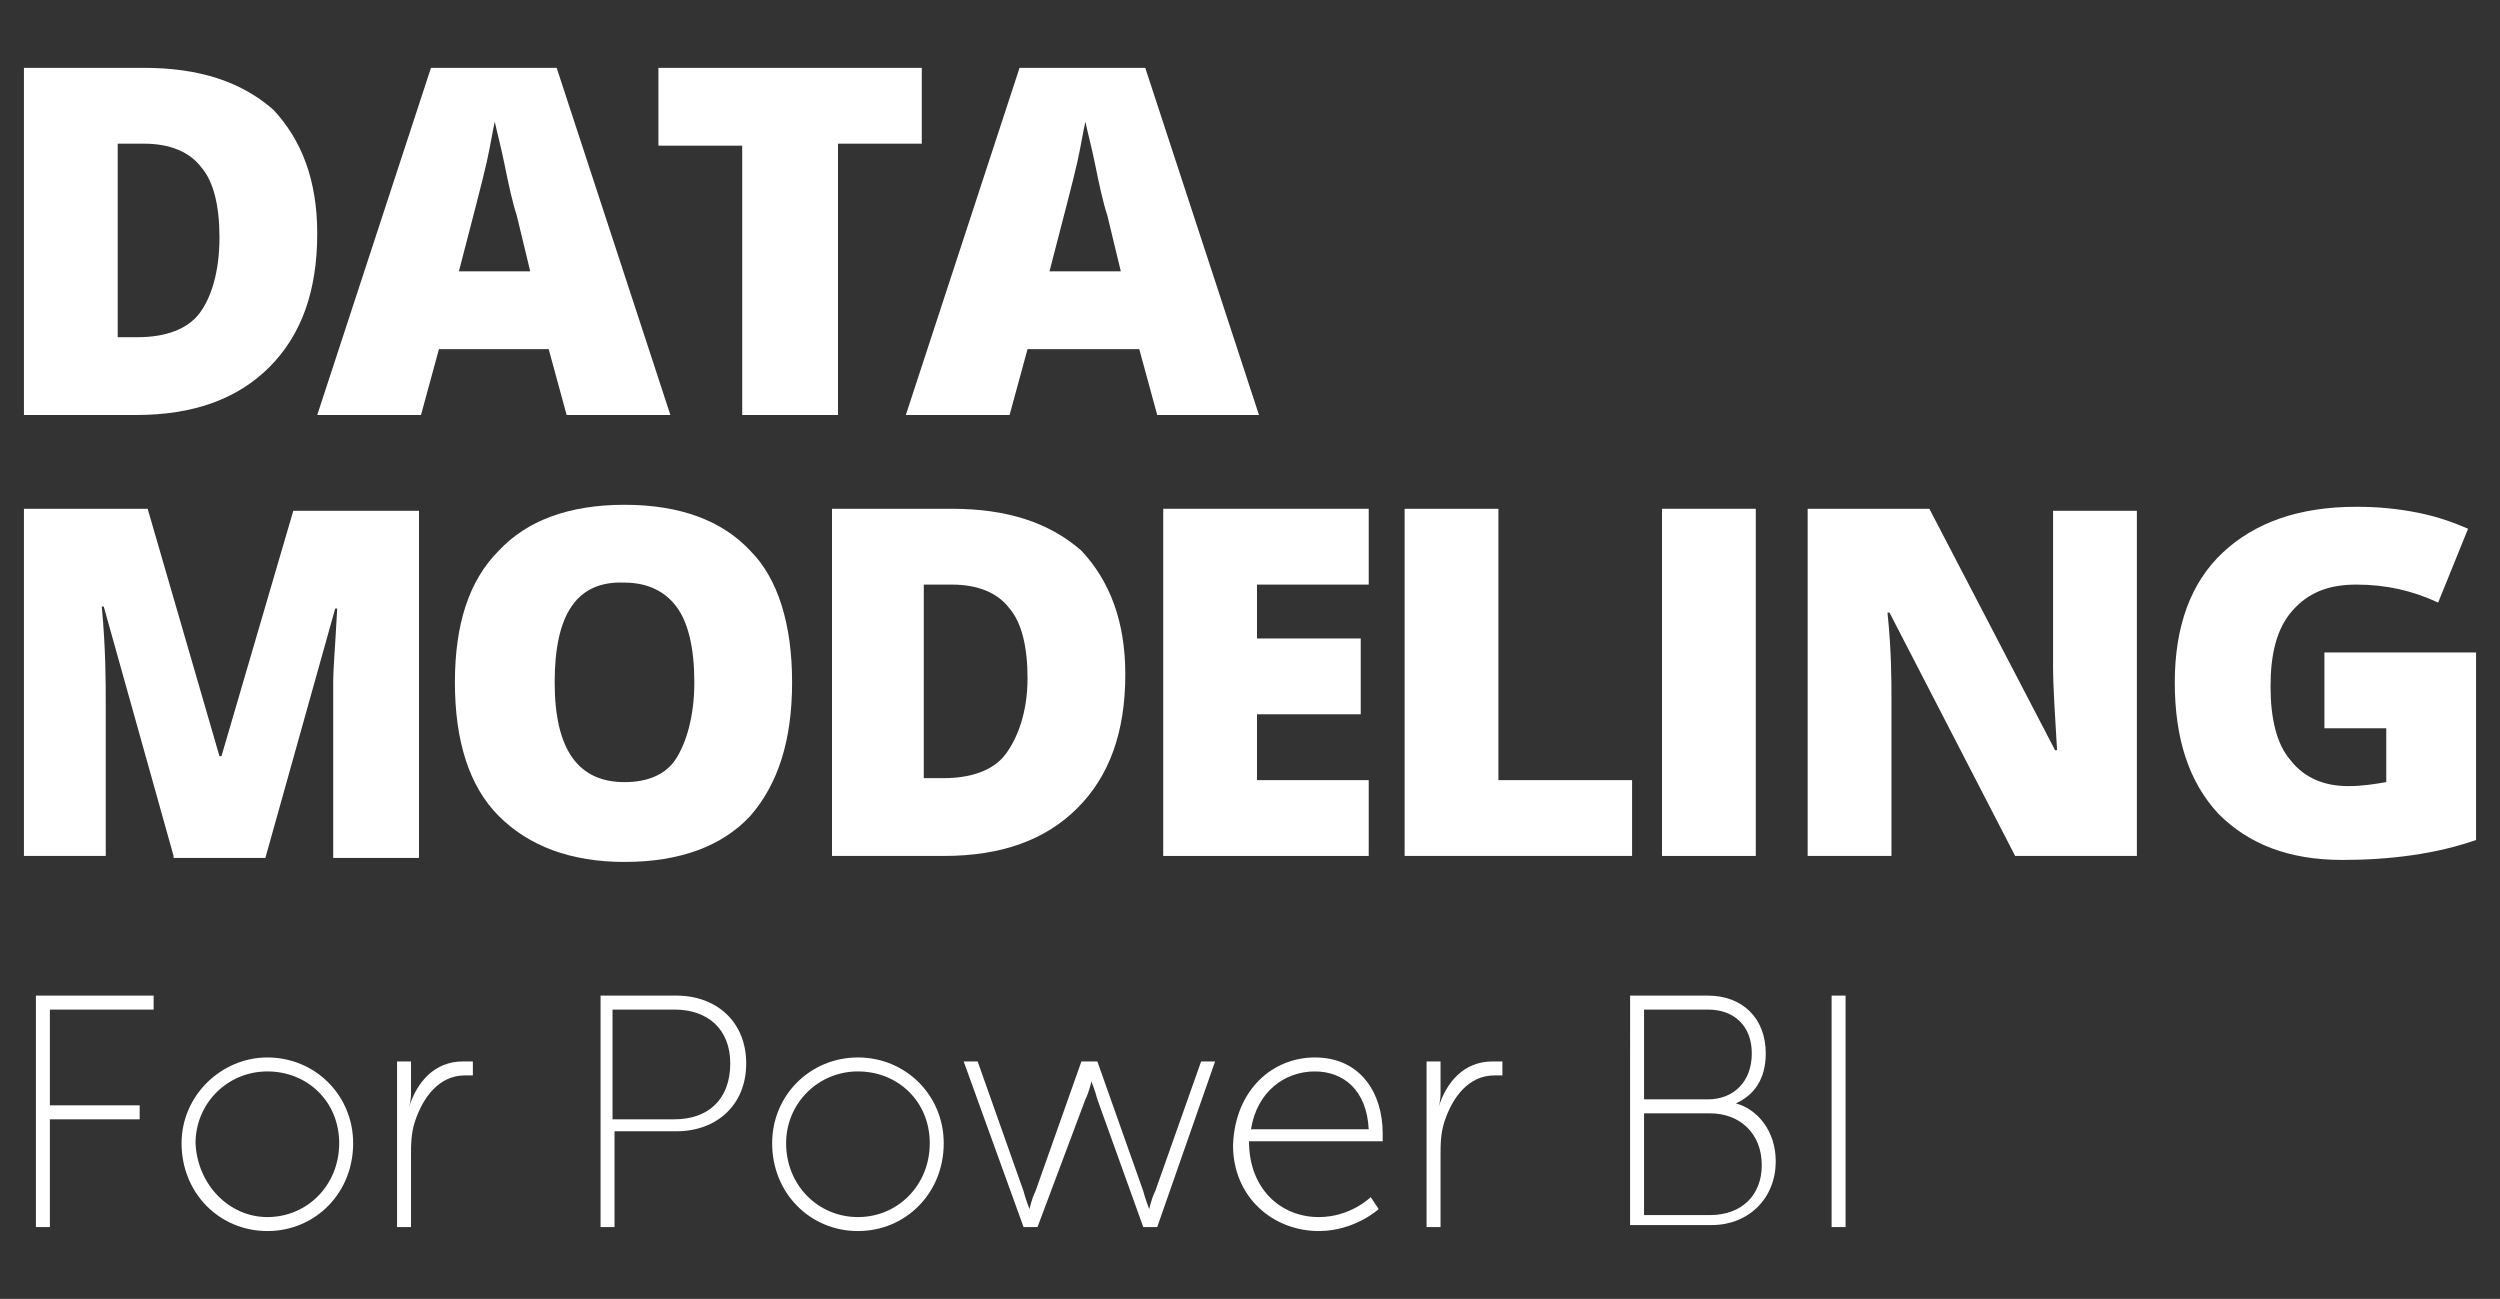
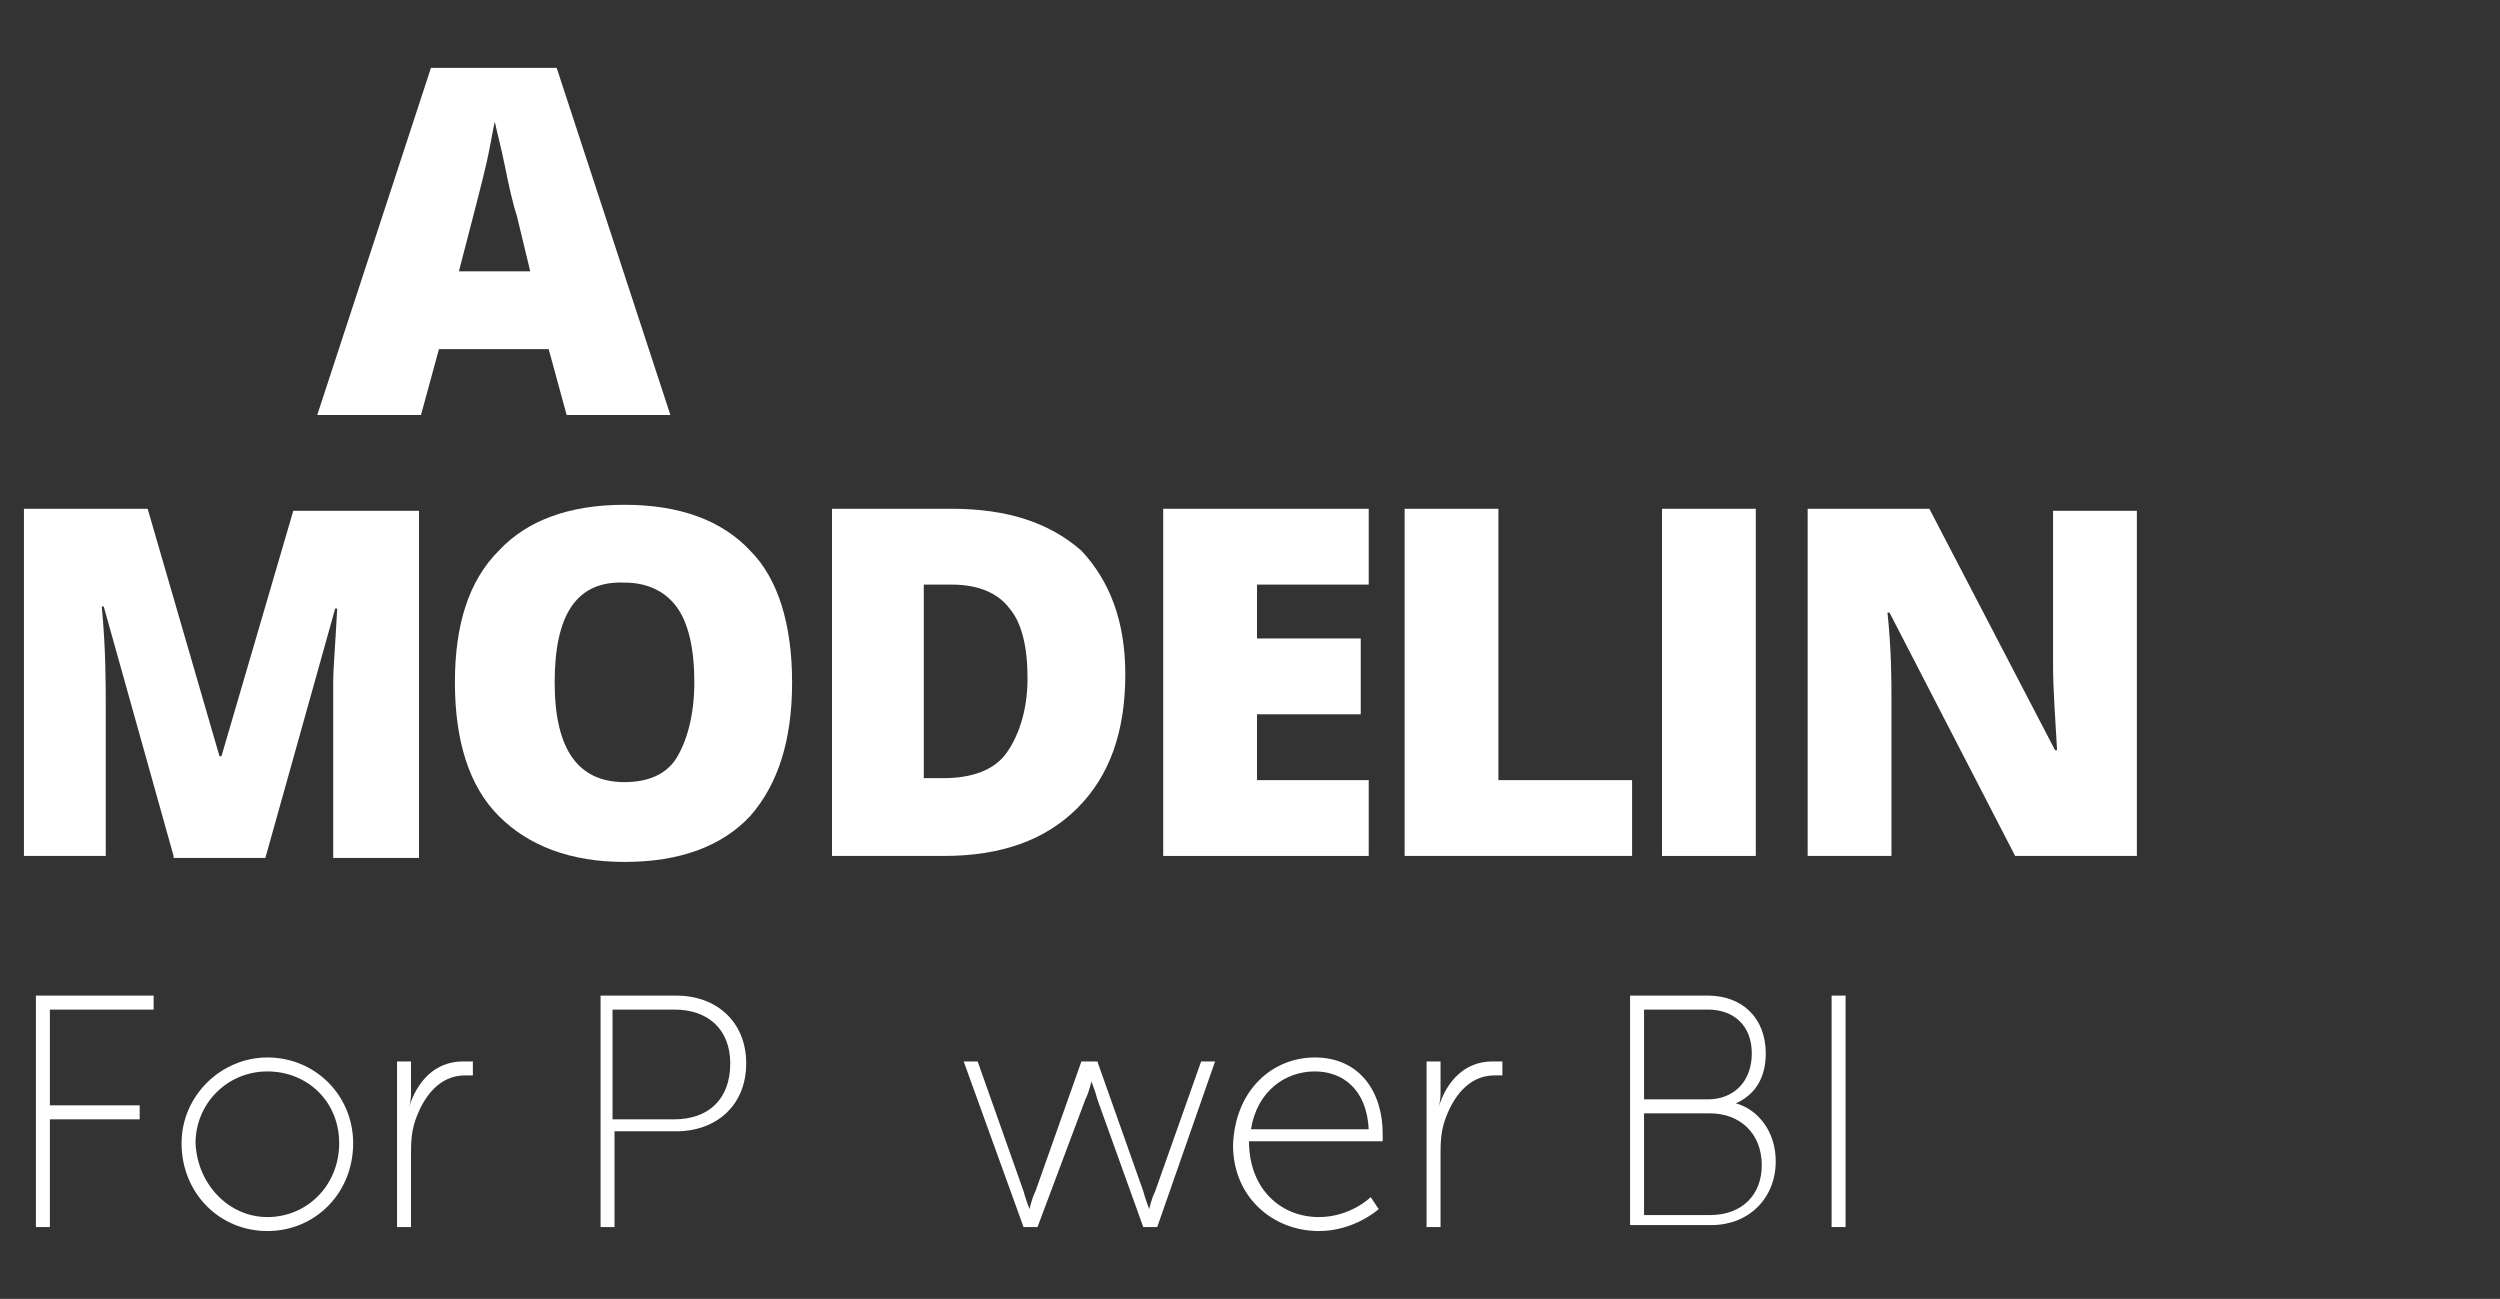
<svg xmlns="http://www.w3.org/2000/svg" version="1.1" id="Layer_1" x="0px" y="0px" viewBox="0 0 125.3 65.1" style="enable-background:new 0 0 125.3 65.1;" xml:space="preserve">
  <rect x="0" y="0" width="125.3" height="65.1" fill="#333333" stroke="none" />
  <style type="text/css">
	.st0{fill:#FFFFFF;}
</style>
  <g>
    <g>
-       <path class="st0" d="M15.9,11.7c0,2.9-0.8,5.1-2.4,6.7c-1.6,1.6-3.8,2.4-6.7,2.4H1.2V3.4h6c2.8,0,4.9,0.7,6.5,2.1    C15.1,7,15.9,9,15.9,11.7z M11,11.9c0-1.6-0.3-2.8-0.9-3.5C9.5,7.6,8.5,7.2,7.2,7.2H5.9v9.7h1c1.4,0,2.5-0.4,3.1-1.2    S11,13.6,11,11.9z" />
      <path class="st0" d="M28.4,20.8l-0.9-3.3H22l-0.9,3.3h-5.2l5.7-17.4h6.3l5.7,17.4H28.4z M26.6,13.7l-0.7-2.9    c-0.2-0.6-0.4-1.5-0.6-2.5c-0.2-1-0.4-1.7-0.5-2.2c-0.1,0.4-0.2,1.1-0.4,2c-0.2,0.9-0.7,2.8-1.4,5.5H26.6z" />
-       <path class="st0" d="M41.9,20.8h-4.7V7.3H33V3.4h13.2v3.8h-4.2V20.8z" />
-       <path class="st0" d="M58,20.8l-0.9-3.3h-5.6l-0.9,3.3h-5.2l5.7-17.4h6.3l5.7,17.4H58z M56.2,13.7l-0.7-2.9    c-0.2-0.6-0.4-1.5-0.6-2.5c-0.2-1-0.4-1.7-0.5-2.2c-0.1,0.4-0.2,1.1-0.4,2c-0.2,0.9-0.7,2.8-1.4,5.5H56.2z" />
      <path class="st0" d="M8.7,42.9L5.2,30.4H5.1c0.2,2.1,0.2,3.8,0.2,5v7.5H1.2V25.5h6.2L11,37.9h0.1l3.6-12.3h6.3v17.4h-4.3v-7.6    c0-0.4,0-0.8,0-1.3c0-0.5,0.1-1.7,0.2-3.6h-0.1l-3.5,12.5H8.7z" />
      <path class="st0" d="M39.7,34.2c0,2.9-0.7,5.1-2.1,6.7c-1.4,1.5-3.5,2.3-6.3,2.3c-2.7,0-4.8-0.8-6.3-2.3c-1.5-1.5-2.2-3.8-2.2-6.7    c0-2.9,0.7-5.1,2.2-6.6c1.4-1.5,3.5-2.3,6.3-2.3c2.8,0,4.9,0.8,6.3,2.3C39,29,39.7,31.3,39.7,34.2z M27.8,34.2c0,3.4,1.2,5,3.5,5    c1.2,0,2.1-0.4,2.6-1.2s0.9-2.1,0.9-3.8c0-1.7-0.3-3-0.9-3.8c-0.6-0.8-1.5-1.2-2.6-1.2C28.9,29.1,27.8,30.8,27.8,34.2z" />
      <path class="st0" d="M56.4,33.8c0,2.9-0.8,5.1-2.4,6.7c-1.6,1.6-3.8,2.4-6.7,2.4h-5.6V25.5h6c2.8,0,4.9,0.7,6.5,2.1    C55.6,29.1,56.4,31.1,56.4,33.8z M51.5,34c0-1.6-0.3-2.8-0.9-3.5c-0.6-0.8-1.6-1.2-2.9-1.2h-1.4V39h1c1.4,0,2.5-0.4,3.1-1.2    S51.5,35.7,51.5,34z" />
      <path class="st0" d="M68.6,42.9H58.3V25.5h10.3v3.8h-5.6V32h5.2v3.8h-5.2v3.3h5.6V42.9z" />
      <path class="st0" d="M70.4,42.9V25.5h4.7v13.6h6.7v3.8H70.4z" />
      <path class="st0" d="M83.3,42.9V25.5H88v17.4H83.3z" />
      <path class="st0" d="M107.1,42.9H101l-6.3-12.2h-0.1c0.2,1.9,0.2,3.4,0.2,4.4v7.8h-4.2V25.5h6.1l6.3,12.1h0.1    c-0.1-1.7-0.2-3.2-0.2-4.2v-7.8h4.2V42.9z" />
-       <path class="st0" d="M116.6,32.7h7.5v9.4c-2,0.7-4.3,1-6.7,1c-2.7,0-4.7-0.8-6.2-2.3c-1.5-1.6-2.2-3.8-2.2-6.6    c0-2.8,0.8-5,2.4-6.5s3.8-2.3,6.7-2.3c1.1,0,2.1,0.1,3.1,0.3c1,0.2,1.8,0.5,2.5,0.8l-1.5,3.7c-1.3-0.6-2.6-0.9-4.1-0.9    c-1.4,0-2.4,0.4-3.2,1.3s-1.1,2.2-1.1,3.8c0,1.6,0.3,2.9,1,3.7c0.7,0.9,1.7,1.3,2.9,1.3c0.7,0,1.3-0.1,1.9-0.2v-2.7h-3.1V32.7z" />
    </g>
    <g>
      <path class="st0" d="M1.8,49.9h5.9v0.7H2.5v4.8H7v0.7H2.5v5.4H1.8V49.9z" />
      <path class="st0" d="M13.4,53c2.4,0,4.3,1.9,4.3,4.3c0,2.5-1.9,4.4-4.3,4.4c-2.4,0-4.3-1.9-4.3-4.4C9.1,54.9,11.1,53,13.4,53z     M13.4,61c2,0,3.6-1.6,3.6-3.7c0-2.1-1.6-3.6-3.6-3.6c-2,0-3.6,1.6-3.6,3.6C9.9,59.4,11.5,61,13.4,61z" />
      <path class="st0" d="M19.9,53.2h0.7v1.6c0,0.4-0.1,0.7-0.1,0.7h0c0.4-1.3,1.3-2.3,2.7-2.3c0.2,0,0.5,0,0.5,0v0.7c0,0-0.2,0-0.4,0    c-1.3,0-2.1,1.1-2.5,2.3c-0.2,0.6-0.2,1.2-0.2,1.7v3.6h-0.7V53.2z" />
      <path class="st0" d="M30.1,49.9h3.8c2,0,3.5,1.3,3.5,3.4s-1.5,3.4-3.5,3.4h-3.1v4.8h-0.7V49.9z M33.8,56.1c1.7,0,2.8-1,2.8-2.8    c0-1.7-1.1-2.7-2.8-2.7h-3.1v5.5H33.8z" />
-       <path class="st0" d="M43,53c2.4,0,4.3,1.9,4.3,4.3c0,2.5-1.9,4.4-4.3,4.4c-2.4,0-4.3-1.9-4.3-4.4C38.7,54.9,40.6,53,43,53z M43,61    c2,0,3.6-1.6,3.6-3.7c0-2.1-1.6-3.6-3.6-3.6c-2,0-3.6,1.6-3.6,3.6C39.4,59.4,41,61,43,61z" />
      <path class="st0" d="M48.3,53.2h0.7l2.3,6.5c0.1,0.4,0.3,0.9,0.3,0.9h0c0,0,0.1-0.5,0.3-0.9l2.3-6.5H55l2.3,6.5    c0.1,0.4,0.3,0.9,0.3,0.9h0c0,0,0.1-0.5,0.3-0.9l2.3-6.5h0.7l-2.9,8.3h-0.7l-2.3-6.4c-0.1-0.4-0.3-0.9-0.3-0.9h0    c0,0-0.1,0.5-0.3,0.9L52,61.5h-0.7L48.3,53.2z" />
      <path class="st0" d="M65.9,53c2.3,0,3.4,1.8,3.4,3.8c0,0.2,0,0.4,0,0.4h-6.7c0,2.4,1.6,3.8,3.5,3.8c1.6,0,2.6-1,2.6-1l0.4,0.6    c0,0-1.2,1.1-3,1.1c-2.3,0-4.3-1.7-4.3-4.3C61.9,54.6,63.8,53,65.9,53z M68.6,56.6c-0.1-2-1.3-2.9-2.7-2.9c-1.5,0-2.9,1-3.2,2.9    H68.6z" />
      <path class="st0" d="M71.5,53.2h0.7v1.6c0,0.4-0.1,0.7-0.1,0.7h0c0.4-1.3,1.3-2.3,2.7-2.3c0.2,0,0.5,0,0.5,0v0.7c0,0-0.2,0-0.4,0    c-1.3,0-2.1,1.1-2.5,2.3c-0.2,0.6-0.2,1.2-0.2,1.7v3.6h-0.7V53.2z" />
      <path class="st0" d="M81.7,49.9h3.9c1.7,0,2.9,1.1,2.9,2.9c0,1.3-0.6,2.1-1.5,2.5v0c1.1,0.3,2,1.4,2,2.9c0,1.9-1.4,3.2-3.2,3.2    h-4.1V49.9z M85.6,55.1c1.3,0,2.2-0.9,2.2-2.3c0-1.4-0.9-2.2-2.2-2.2h-3.2v4.5H85.6z M85.7,60.9c1.6,0,2.6-1,2.6-2.5    c0-1.6-1.1-2.6-2.6-2.6h-3.3v5.1H85.7z" />
      <path class="st0" d="M91.8,49.9h0.7v11.6h-0.7V49.9z" />
    </g>
  </g>
</svg>